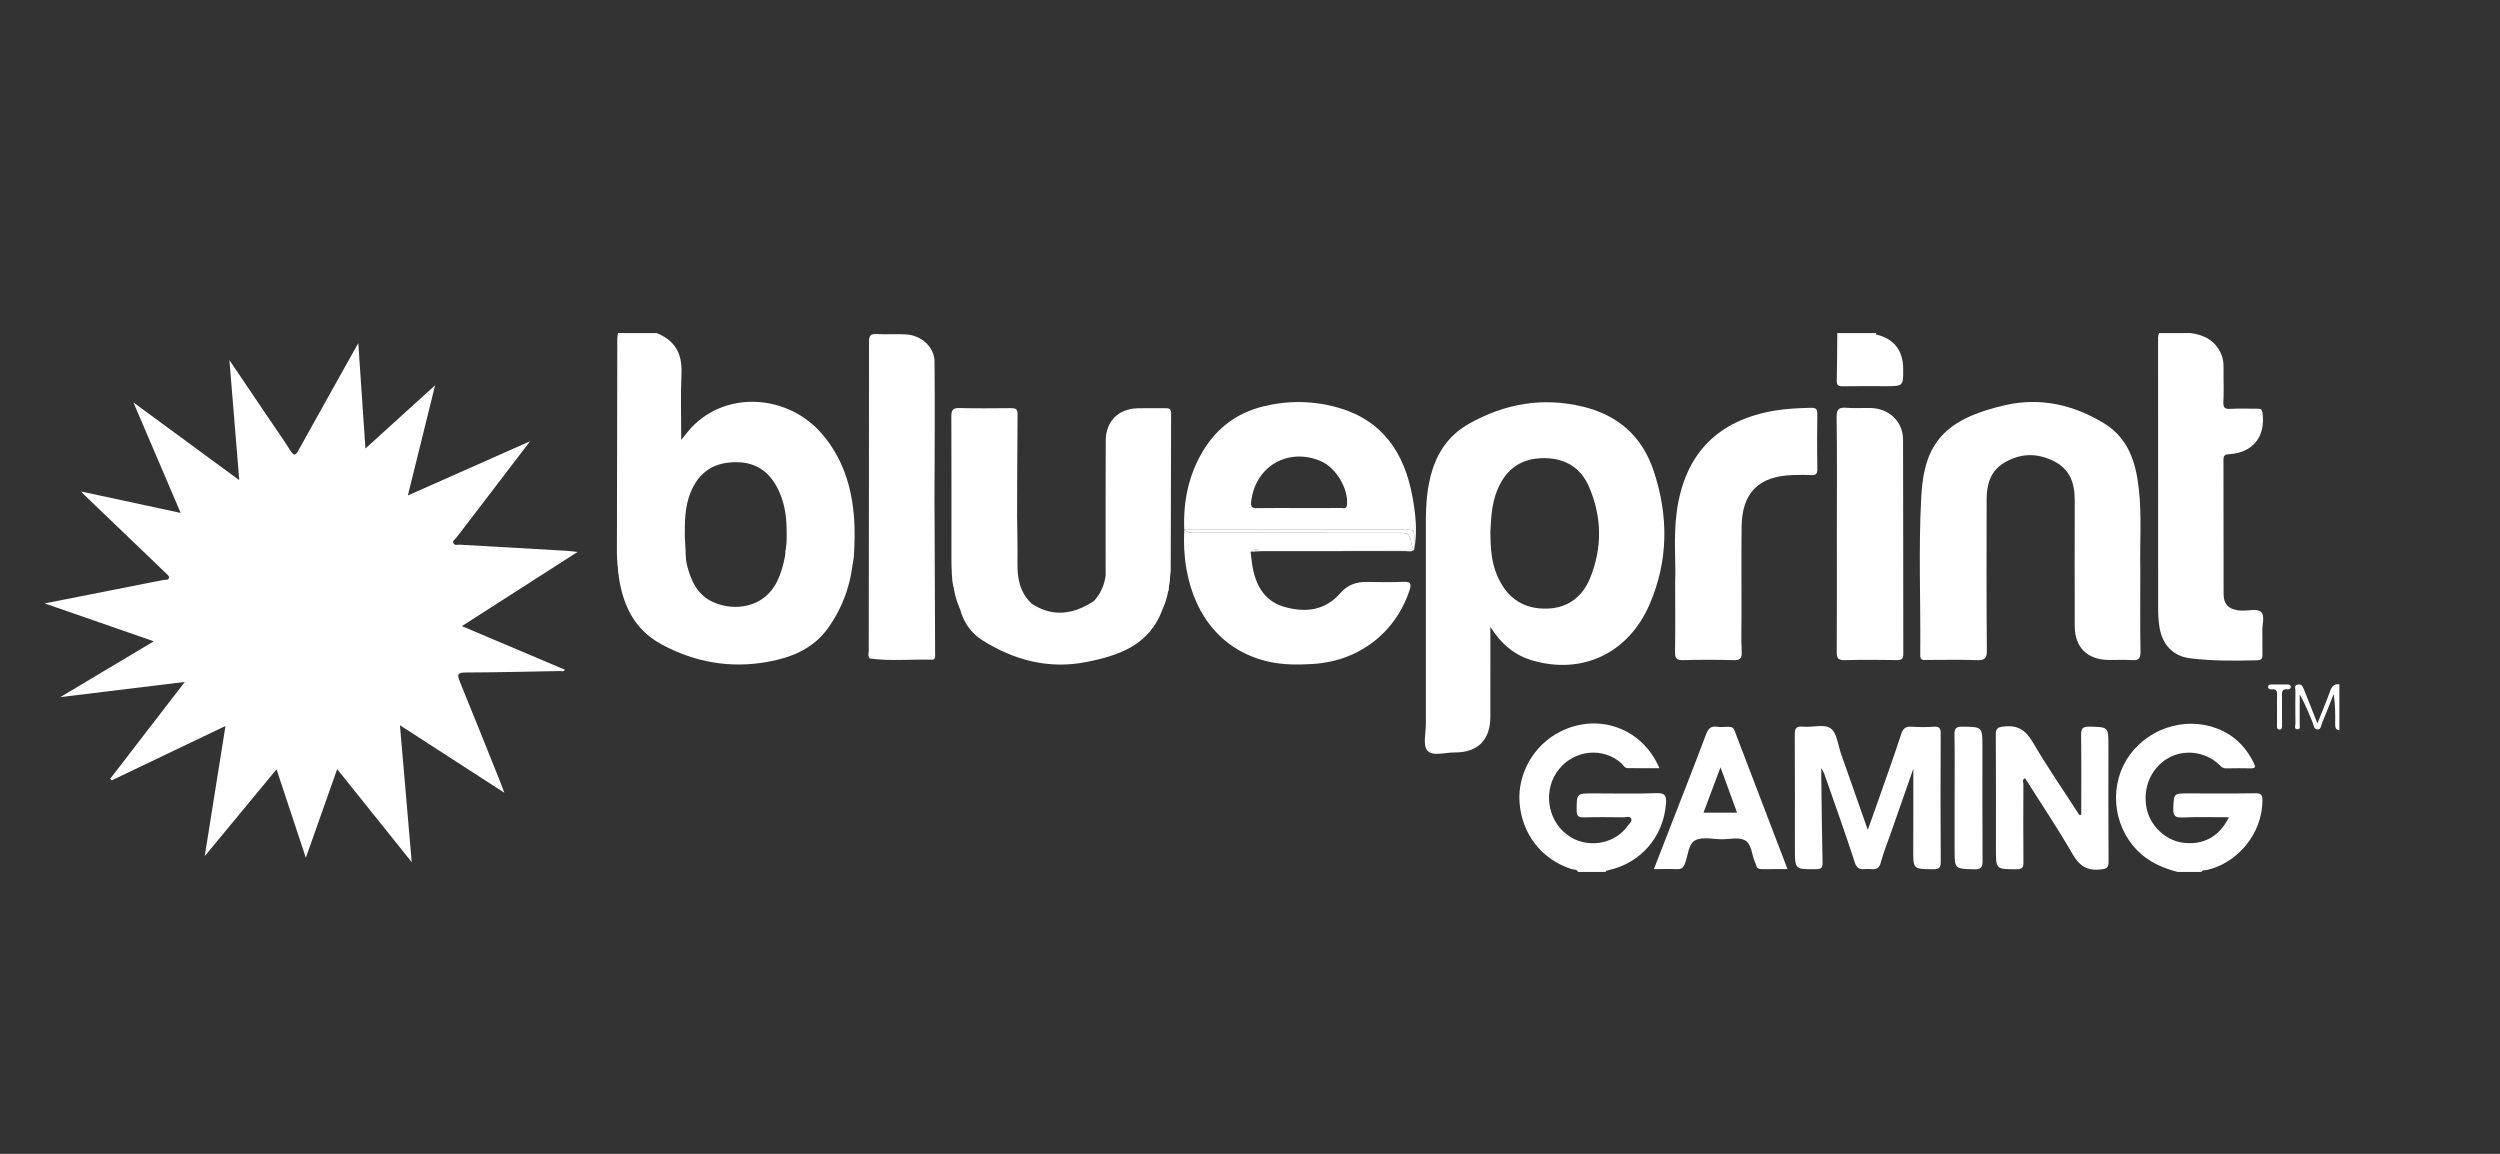
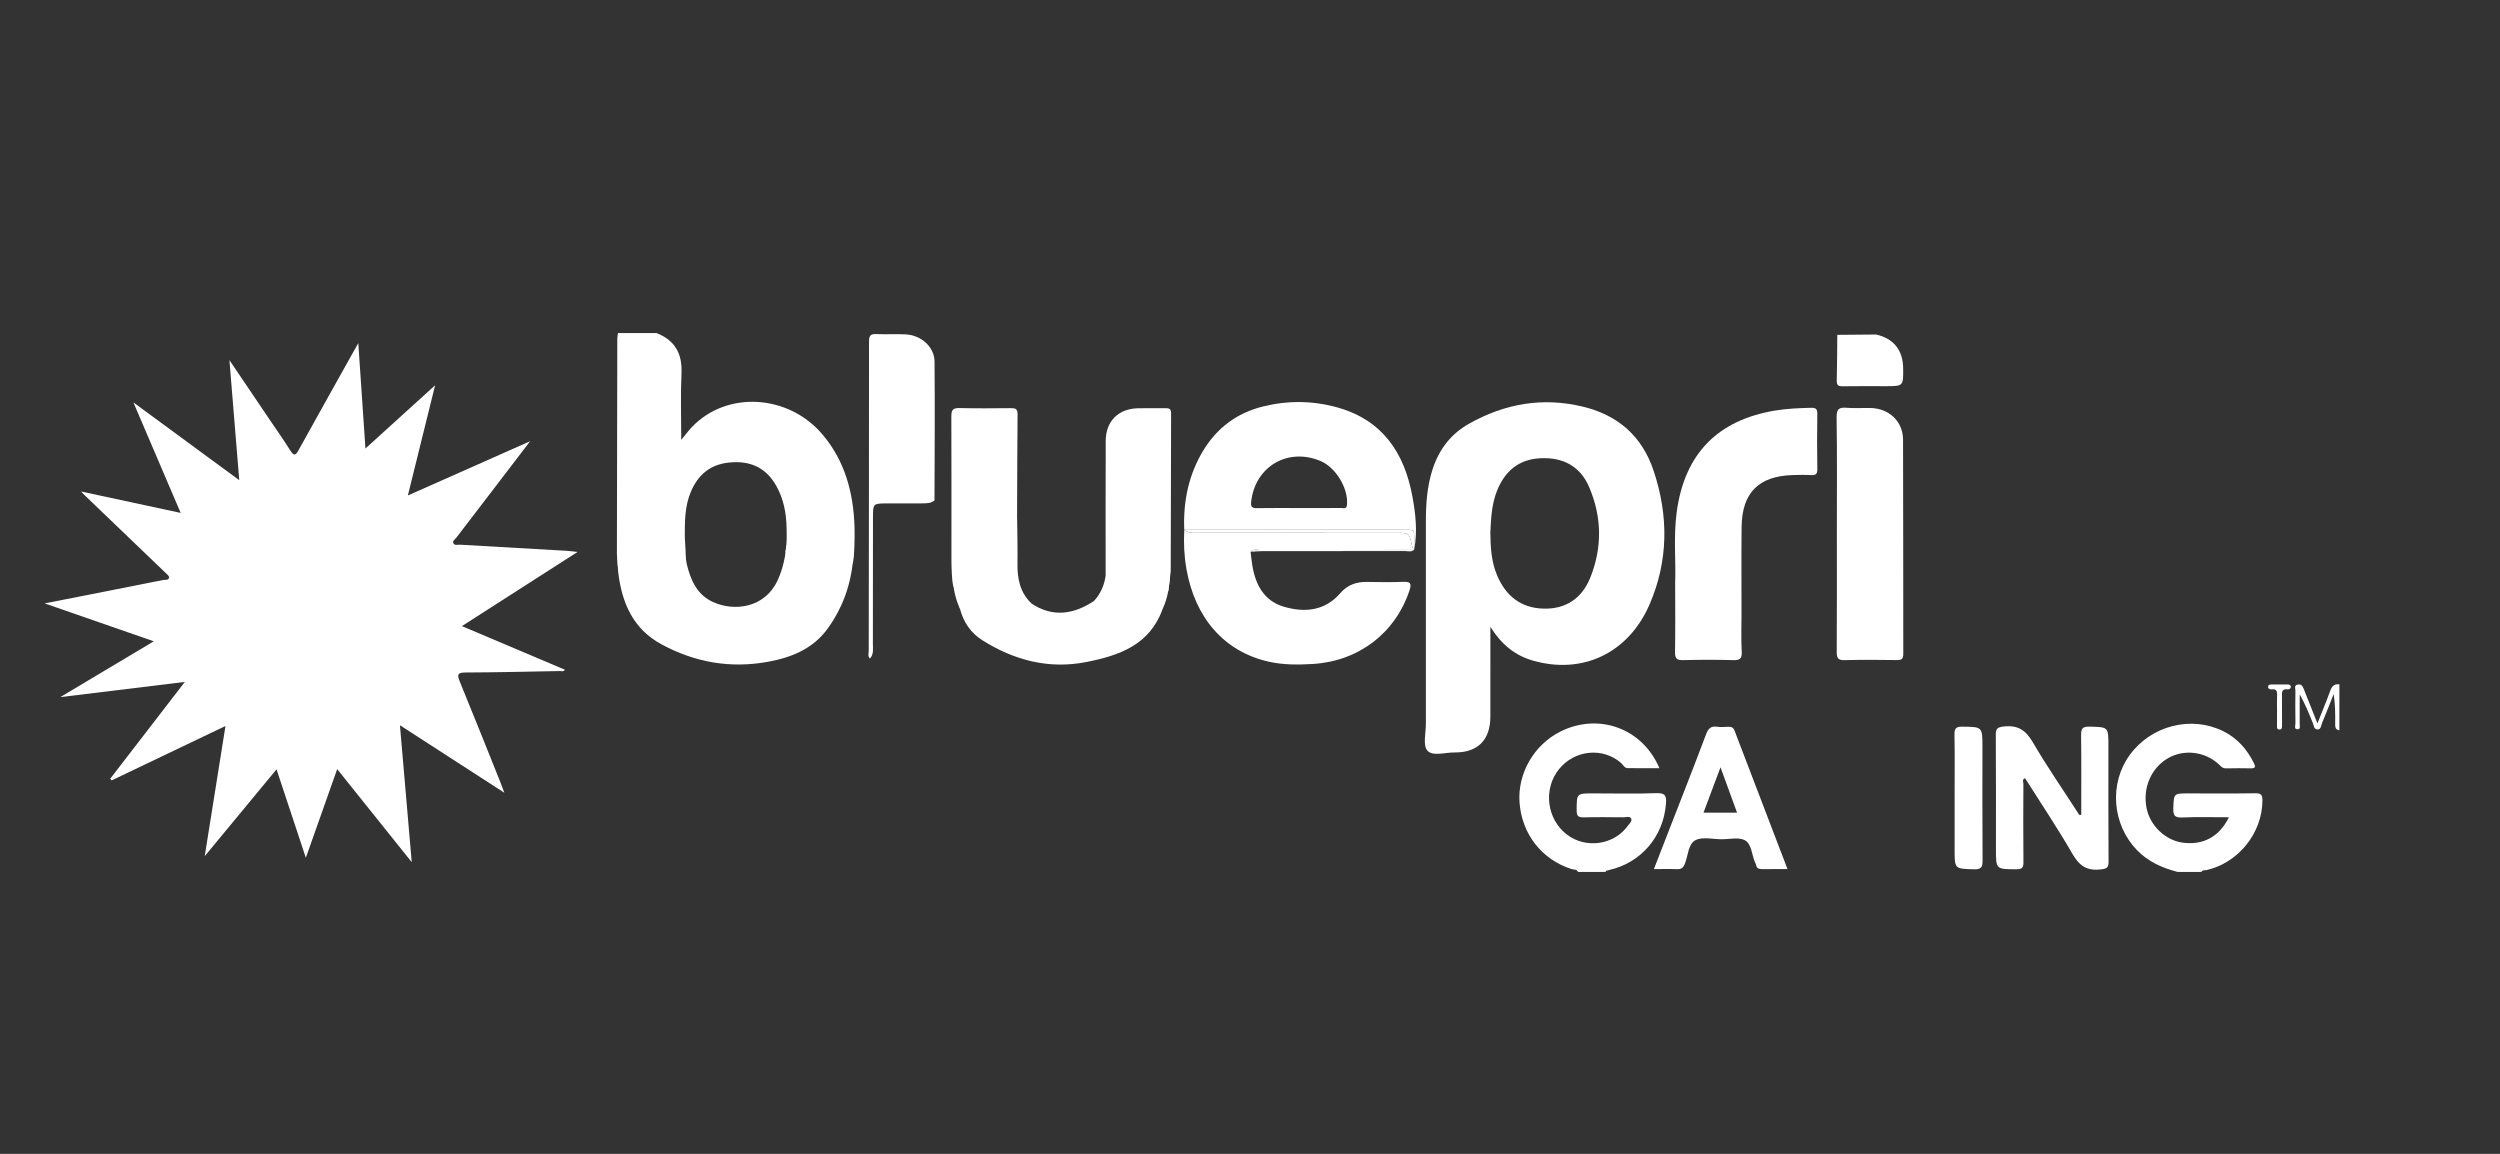
<svg xmlns="http://www.w3.org/2000/svg" width="104" height="48" viewBox="0 0 104 48" fill="none">
  <rect x="0" y="0" width="104" height="48" fill="#333333" stroke="none" />
-   <path d="M78.039 13.855C78.052 13.874 78.055 13.895 78.05 13.916C77.512 14.145 76.972 14.122 76.431 13.93C76.431 13.905 76.432 13.88 76.432 13.855C76.968 13.855 77.503 13.855 78.039 13.855Z" fill="white" />
  <path d="M9.953 19.975C9.814 18.273 9.682 16.669 9.544 14.981C10.112 15.821 10.639 16.602 11.166 17.382C11.472 17.835 11.789 18.282 12.08 18.745C12.238 18.995 12.307 18.933 12.426 18.717C13.176 17.36 13.935 16.008 14.691 14.654C14.745 14.558 14.799 14.461 14.905 14.274C15.006 15.771 15.101 17.17 15.202 18.658C16.2 17.753 17.136 16.903 18.101 16.027C17.723 17.556 17.355 19.043 16.967 20.612C18.683 19.851 20.327 19.122 22.053 18.355C21.336 19.294 20.671 20.165 20.004 21.035C19.664 21.48 19.32 21.923 18.982 22.369C18.931 22.437 18.819 22.492 18.857 22.588C18.905 22.709 19.035 22.654 19.129 22.659C20.605 22.746 22.081 22.828 23.558 22.913C23.695 22.921 23.831 22.941 24.026 22.961C22.411 23.997 20.844 25.002 19.215 26.046C20.686 26.669 22.087 27.263 23.503 27.862C23.434 27.957 23.343 27.914 23.271 27.916C21.971 27.94 20.67 27.971 19.37 27.976C19.055 27.978 19 28.043 19.121 28.338C19.7 29.748 20.264 31.165 20.831 32.58C20.877 32.695 20.919 32.811 20.981 32.978C19.527 32.037 18.123 31.13 16.637 30.17C16.804 32.107 16.963 33.953 17.128 35.867C16.084 34.564 15.078 33.307 14.027 31.995C13.584 33.248 13.165 34.434 12.723 35.683C12.313 34.444 11.922 33.264 11.504 32.004C10.503 33.215 9.536 34.384 8.517 35.616C8.809 33.787 9.088 32.033 9.38 30.201C7.754 30.978 6.2 31.721 4.646 32.464C4.626 32.441 4.606 32.419 4.585 32.396C5.6 31.079 6.615 29.762 7.689 28.368C5.928 28.583 4.266 28.786 2.508 29C3.823 28.215 5.062 27.476 6.398 26.678C4.853 26.142 3.398 25.637 1.856 25.101C2.526 24.97 3.119 24.854 3.711 24.737C4.735 24.535 5.759 24.333 6.783 24.128C6.874 24.11 7.018 24.154 7.033 24.021C7.04 23.96 6.94 23.882 6.878 23.822C5.757 22.744 4.633 21.668 3.511 20.592C3.475 20.557 3.442 20.52 3.372 20.446C4.752 20.742 6.084 21.029 7.516 21.337C6.85 19.779 6.216 18.299 5.55 16.741C7.041 17.837 8.458 18.877 9.953 19.975Z" fill="white" />
  <path d="M25.698 23.563C25.686 23.476 25.663 23.11 25.663 23.023C25.667 20.043 25.673 17.062 25.68 14.082C25.68 14.007 25.698 13.931 25.708 13.856C26.244 13.856 26.779 13.856 27.315 13.856C28.076 14.156 28.387 14.709 28.35 15.529C28.308 16.43 28.34 17.335 28.34 18.3C28.51 18.093 28.634 17.923 28.778 17.771C30.229 16.243 32.807 16.394 34.229 18.09C35.157 19.195 35.502 20.505 35.548 21.913C35.559 22.241 35.554 23.145 35.467 23.471C35.29 23.293 35.39 22.494 35.389 22.285C35.389 22.022 35.275 21.922 35.02 21.926C34.537 21.934 34.053 21.932 33.571 21.927C33.259 21.923 33.012 21.986 32.984 22.361C32.98 22.424 32.733 22.958 32.674 22.991C32.748 22.588 32.725 22.161 32.722 21.976C32.712 21.354 32.601 20.761 32.294 20.212C31.854 19.425 31.169 19.148 30.3 19.245C29.541 19.33 29.044 19.752 28.747 20.439C28.483 21.054 28.486 21.703 28.488 22.356C28.489 22.541 28.643 24.043 28.321 23.021C28.13 22.869 28.191 22.523 28.196 22.33C28.202 22.034 28.072 21.925 27.786 21.929C27.254 21.939 26.721 21.936 26.189 21.93C25.929 21.927 25.819 22.037 25.828 22.294C25.834 22.484 25.834 22.674 25.825 22.864C25.817 23.013 25.834 23.451 25.698 23.563Z" fill="white" />
  <path d="M32.838 22.502C32.858 22.457 32.891 22.413 32.897 22.367C32.955 21.832 32.971 21.814 33.505 21.812C34.05 21.811 34.596 21.828 35.14 21.805C35.433 21.794 35.52 21.899 35.5 22.177C35.481 22.416 35.505 22.658 35.51 22.898C35.474 24.086 35.133 25.174 34.436 26.142C33.82 26.997 32.916 27.356 31.932 27.533C30.387 27.812 28.924 27.559 27.536 26.814C26.331 26.168 25.875 25.087 25.718 23.817C25.697 23.641 25.705 23.462 25.699 23.284C25.705 22.89 25.72 22.495 25.714 22.1C25.71 21.89 25.777 21.805 25.998 21.809C26.672 21.819 27.347 21.819 28.022 21.809C28.24 21.805 28.306 21.887 28.309 22.099C28.313 22.361 28.243 22.632 28.371 22.884C28.549 23.047 28.523 23.279 28.573 23.483C28.738 24.147 28.999 24.748 29.669 25.048C30.552 25.445 31.805 25.293 32.34 24.161C32.495 23.835 32.589 23.497 32.655 23.145C32.694 22.928 32.659 22.683 32.838 22.502Z" fill="white" />
  <path d="M36.189 27.396C36.09 27.301 36.139 27.179 36.139 27.07C36.143 22.787 36.153 18.503 36.151 14.218C36.151 13.966 36.21 13.884 36.464 13.897C36.871 13.918 37.281 13.889 37.688 13.911C38.327 13.947 38.872 14.434 38.877 15.042C38.895 16.966 38.879 18.891 38.875 20.815C38.727 20.943 38.546 20.938 38.367 20.94C37.858 20.943 37.347 20.938 36.838 20.942C36.343 20.945 36.317 20.968 36.316 21.459C36.313 23.231 36.317 25.003 36.312 26.775C36.311 26.988 36.356 27.214 36.189 27.396Z" fill="white" />
-   <path d="M36.19 27.395C36.192 25.337 36.2 23.279 36.19 21.221C36.189 20.913 36.263 20.8 36.589 20.81C37.35 20.833 38.113 20.817 38.875 20.816C38.884 22.952 38.891 25.088 38.901 27.223C38.902 27.328 38.915 27.446 38.767 27.442C37.907 27.419 37.047 27.512 36.19 27.395Z" fill="white" />
  <path d="M42.906 25.104C43.8 25.698 44.664 25.558 45.512 25C46.298 24.96 47.087 24.974 47.873 24.992C48.086 24.996 48.398 24.955 48.36 25.345C47.827 26.833 46.549 27.274 45.187 27.541C43.628 27.848 42.182 27.466 40.858 26.63C40.392 26.335 40.079 25.883 39.938 25.334C39.822 24.966 40.113 24.996 40.308 24.988C40.928 24.961 41.55 24.977 42.172 24.979C42.422 24.978 42.682 24.94 42.906 25.104Z" fill="white" />
  <path d="M39.668 24.407C39.597 24.262 39.581 23.517 39.58 23.366C39.578 21.351 39.585 19.337 39.576 17.323C39.575 17.062 39.637 16.968 39.912 16.975C40.625 16.993 41.34 16.985 42.054 16.979C42.235 16.977 42.333 17.006 42.331 17.225C42.318 18.627 42.316 20.028 42.311 21.43C42.164 21.56 41.982 21.55 41.804 21.551C41.322 21.555 40.839 21.552 40.355 21.553C39.756 21.554 39.756 21.554 39.754 22.136C39.752 22.543 39.758 22.949 39.751 23.357C39.749 23.519 39.81 24.281 39.668 24.407Z" fill="white" />
  <path d="M45.995 23.953C45.995 22.081 45.99 20.21 45.998 18.338C46.001 17.509 46.538 16.99 47.37 16.983C47.739 16.979 48.108 16.984 48.477 16.98C48.624 16.978 48.719 17.001 48.718 17.184C48.711 19.374 48.708 21.564 48.702 23.754C48.702 23.777 48.609 24.573 48.599 24.596C48.442 24.461 48.544 23.5 48.542 23.326C48.534 22.728 48.545 22.13 48.536 21.532C48.531 21.137 48.491 21.099 48.093 21.094C47.584 21.088 47.075 21.098 46.566 21.091C46.288 21.087 46.18 21.21 46.181 21.481C46.184 22.142 46.19 22.804 46.177 23.465C46.173 23.641 46.232 23.857 45.995 23.953Z" fill="white" />
  <path d="M45.994 23.953C46.103 23.833 46.057 23.687 46.058 23.552C46.063 22.816 46.071 22.08 46.056 21.343C46.05 21.075 46.106 20.953 46.409 20.963C47.043 20.985 47.679 20.981 48.313 20.965C48.578 20.958 48.663 21.044 48.66 21.311C48.651 22.149 48.666 22.985 48.672 23.823C48.66 24.349 48.589 24.863 48.36 25.345C48.301 25.092 48.099 25.103 47.909 25.102C47.237 25.1 46.565 25.104 45.893 25.099C45.76 25.099 45.607 25.148 45.512 24.998C45.783 24.701 45.938 24.35 45.994 23.953Z" fill="white" />
  <path d="M39.624 23.817C39.628 23.182 39.654 22.547 39.628 21.913C39.613 21.543 39.695 21.399 40.102 21.419C40.837 21.456 41.575 21.43 42.311 21.429C42.318 22.1 42.336 22.772 42.327 23.443C42.318 24.072 42.431 24.648 42.907 25.102C42.029 25.102 41.151 25.102 40.273 25.101C40.106 25.101 39.922 25.072 39.938 25.333C39.714 24.852 39.629 24.343 39.624 23.817Z" fill="white" />
  <path d="M58.753 20.637C58.419 18.842 57.52 17.492 55.675 16.961C54.639 16.663 53.586 16.65 52.539 16.91C51.461 17.177 50.626 17.799 50.053 18.746C49.444 19.756 49.216 20.867 49.265 22.039C52.259 22.039 55.252 22.038 58.245 22.041C58.908 22.042 58.822 21.962 58.83 22.635C58.831 22.712 58.831 22.788 58.832 22.864C58.972 22.117 58.89 21.371 58.753 20.637ZM56.036 20.994C56.018 21.195 55.888 21.132 55.793 21.132C55.209 21.139 54.624 21.135 54.039 21.135C53.455 21.135 52.87 21.129 52.286 21.139C52.085 21.142 52.025 21.086 52.048 20.877C52.207 19.413 53.564 18.607 54.928 19.175C55.571 19.443 56.094 20.317 56.036 20.994Z" fill="white" />
  <path d="M58.093 22.167C55.37 22.167 52.648 22.168 49.925 22.165C49.7 22.165 49.463 22.203 49.266 22.041C49.236 22.588 49.261 23.13 49.356 23.671C49.715 25.714 50.929 27.094 52.744 27.518C53.36 27.662 53.984 27.659 54.607 27.622C56.523 27.507 58.046 26.333 58.634 24.564C58.736 24.255 58.662 24.193 58.364 24.205C57.868 24.224 57.37 24.217 56.874 24.209C56.429 24.201 56.059 24.326 55.757 24.675C55.116 25.416 54.278 25.493 53.413 25.241C52.571 24.994 52.219 24.307 52.091 23.488C52.063 23.312 52.046 23.134 52.025 22.957C52.147 22.819 52.311 22.881 52.456 22.881C54.578 22.876 56.699 22.878 58.821 22.878L58.831 22.868C58.771 22.814 58.747 22.742 58.731 22.667C58.622 22.17 58.622 22.167 58.093 22.167Z" fill="white" />
  <path d="M58.245 22.043C55.252 22.04 52.258 22.041 49.266 22.04C49.462 22.203 49.7 22.164 49.925 22.164C52.648 22.167 55.37 22.165 58.093 22.167C58.623 22.167 58.623 22.169 58.732 22.665C58.748 22.741 58.772 22.812 58.832 22.866C58.831 22.789 58.831 22.713 58.83 22.637C58.823 21.963 58.909 22.043 58.245 22.043Z" fill="white" />
  <path d="M58.414 22.918C56.422 22.921 54.43 22.92 52.438 22.922C52.301 22.922 52.159 22.889 52.026 22.957C52.178 22.947 52.329 22.928 52.48 22.928C54.473 22.927 56.466 22.928 58.458 22.924C58.579 22.924 58.712 22.976 58.822 22.877C58.693 22.96 58.55 22.918 58.414 22.918Z" fill="white" />
  <path d="M52.026 22.957C52.159 22.889 52.301 22.922 52.438 22.922C54.43 22.92 56.422 22.922 58.414 22.919C58.55 22.919 58.693 22.961 58.822 22.877C56.7 22.877 54.578 22.877 52.457 22.88C52.312 22.88 52.149 22.817 52.026 22.957Z" fill="white" />
-   <path d="M91.121 13.855C91.685 13.926 92.138 14.161 92.39 14.699C92.525 14.988 92.498 15.296 92.499 15.601C92.5 15.971 92.513 16.341 92.493 16.709C92.481 16.936 92.532 17.025 92.78 17.009C93.148 16.985 93.519 17.004 93.888 17.002C94.008 17.002 94.094 16.995 94.119 17.168C94.257 18.159 93.726 18.836 92.724 18.895C92.535 18.906 92.495 18.962 92.496 19.138C92.502 20.997 92.496 22.858 92.502 24.718C92.503 25.123 92.69 25.323 93.088 25.388C93.151 25.398 93.215 25.398 93.278 25.401C93.543 25.409 93.897 25.315 94.051 25.45C94.236 25.611 94.102 25.975 94.112 26.25C94.123 26.581 94.108 26.913 94.117 27.244C94.122 27.409 94.061 27.462 93.897 27.467C92.967 27.493 92.036 27.498 91.112 27.386C90.401 27.3 89.942 26.816 89.831 26.071C89.791 25.807 89.779 25.538 89.779 25.271C89.775 21.589 89.776 17.907 89.776 14.225C89.776 14.1 89.76 13.973 89.823 13.856C90.254 13.855 90.688 13.855 91.121 13.855Z" fill="white" />
  <path d="M65.645 36.272C65.593 36.152 65.469 36.184 65.381 36.155C64.144 35.762 63.309 34.701 63.213 33.389C63.123 32.176 63.816 30.976 64.924 30.427C66.511 29.641 68.332 30.299 69.031 31.957C68.574 31.957 68.138 31.963 67.701 31.953C67.58 31.95 67.525 31.819 67.44 31.744C66.685 31.077 65.509 31.19 64.857 31.994C64.19 32.818 64.339 34.072 65.182 34.717C65.973 35.324 67.15 35.152 67.724 34.343C67.787 34.254 67.913 34.161 67.854 34.049C67.793 33.937 67.646 34.002 67.539 34C66.991 33.995 66.443 33.988 65.896 34.002C65.672 34.008 65.587 33.962 65.589 33.713C65.593 33.005 65.579 33.005 66.279 33.005C67.158 33.005 68.037 33.028 68.915 32.995C69.294 32.98 69.327 33.133 69.304 33.436C69.2 34.809 68.261 35.903 66.912 36.2C66.862 36.211 66.811 36.212 66.793 36.271C66.41 36.272 66.027 36.272 65.645 36.272Z" fill="white" />
  <path d="M90.585 36.272C89.95 36.106 89.368 35.85 88.899 35.366C87.865 34.299 87.73 32.598 88.597 31.407C89.49 30.183 91.146 29.758 92.483 30.416C93.065 30.702 93.47 31.162 93.758 31.737C93.838 31.896 93.834 31.967 93.632 31.963C93.289 31.957 92.945 31.955 92.601 31.964C92.448 31.968 92.377 31.863 92.286 31.78C91.711 31.26 90.847 31.161 90.192 31.539C89.49 31.946 89.133 32.766 89.295 33.606C89.435 34.338 90.068 34.952 90.79 35.053C91.64 35.173 92.324 34.814 92.723 33.998C92.058 33.998 91.416 33.979 90.777 34.007C90.464 34.021 90.4 33.916 90.41 33.627C90.432 33.007 90.416 33.006 91.033 33.006C91.963 33.006 92.893 33.015 93.823 33C94.066 32.996 94.118 33.074 94.117 33.303C94.111 34.655 93.112 35.902 91.781 36.197C91.712 36.212 91.623 36.181 91.582 36.271C91.249 36.272 90.918 36.272 90.585 36.272Z" fill="white" />
  <path d="M97.318 30.381C97.15 30.358 97.141 30.243 97.143 30.104C97.15 29.701 97.145 29.297 97.082 28.87C96.923 29.269 96.77 29.671 96.602 30.067C96.557 30.172 96.563 30.356 96.392 30.344C96.258 30.334 96.255 30.177 96.214 30.076C96.049 29.676 95.89 29.273 95.668 28.887C95.668 29.299 95.67 29.711 95.667 30.123C95.666 30.203 95.71 30.337 95.582 30.337C95.414 30.337 95.492 30.184 95.49 30.101C95.483 29.642 95.484 29.184 95.489 28.725C95.49 28.638 95.425 28.511 95.584 28.479C95.729 28.449 95.787 28.538 95.833 28.653C96.012 29.109 96.194 29.563 96.405 30.094C96.602 29.596 96.781 29.173 96.936 28.741C97.005 28.545 97.107 28.442 97.319 28.468C97.318 29.106 97.318 29.743 97.318 30.381Z" fill="white" />
-   <path d="M89.037 23.625C89.037 24.918 89.025 26.014 89.045 27.11C89.05 27.409 88.957 27.48 88.679 27.46C88.349 27.437 88.016 27.46 87.685 27.453C86.821 27.431 86.312 26.918 86.309 26.056C86.305 24.31 86.304 22.564 86.309 20.818C86.312 20.121 86.124 19.535 85.459 19.194C84.758 18.836 84.064 18.843 83.384 19.244C82.798 19.59 82.645 20.154 82.644 20.782C82.642 22.872 82.633 24.963 82.653 27.052C82.656 27.405 82.552 27.473 82.228 27.461C81.541 27.436 80.851 27.454 80.163 27.453C80.031 27.453 79.88 27.495 79.882 27.261C79.906 25.044 79.802 22.824 79.928 20.609C80.051 18.437 80.9 17.424 83.43 16.851C84.888 16.521 86.267 16.841 87.533 17.613C88.545 18.231 88.856 19.247 88.976 20.342C89.103 21.5 89.01 22.663 89.037 23.625Z" fill="white" />
  <path d="M69.687 24.232C69.722 23.369 69.611 22.321 69.754 21.28C70.086 18.869 71.46 17.47 73.862 17.076C74.354 16.996 74.85 16.976 75.347 16.965C75.552 16.96 75.602 17.026 75.6 17.223C75.589 17.988 75.588 18.753 75.601 19.518C75.604 19.731 75.526 19.774 75.337 19.764C75.083 19.75 74.828 19.755 74.573 19.763C73.162 19.806 72.469 20.499 72.451 21.911C72.437 23.122 72.447 24.334 72.447 25.545C72.447 26.068 72.426 26.592 72.456 27.113C72.472 27.419 72.362 27.468 72.09 27.461C71.402 27.442 70.713 27.443 70.025 27.461C69.764 27.468 69.675 27.405 69.681 27.128C69.698 26.223 69.687 25.318 69.687 24.232Z" fill="white" />
  <path d="M76.413 22.184C76.413 20.578 76.427 18.972 76.403 17.366C76.397 17.012 76.505 16.937 76.825 16.964C77.154 16.992 77.487 16.965 77.818 16.973C78.587 16.991 79.164 17.532 79.167 18.292C79.179 21.261 79.17 24.23 79.177 27.2C79.178 27.405 79.114 27.461 78.917 27.459C78.191 27.45 77.464 27.441 76.738 27.462C76.458 27.47 76.406 27.371 76.408 27.116C76.419 25.472 76.413 23.827 76.413 22.184Z" fill="white" />
-   <path d="M79.594 31.98C79.262 32.927 78.959 33.797 78.655 34.667C78.513 35.075 78.346 35.476 78.238 35.892C78.144 36.256 77.881 36.138 77.663 36.149C77.455 36.16 77.265 36.201 77.164 35.891C76.761 34.647 76.317 33.416 75.887 32.181C75.872 32.136 75.844 32.097 75.765 31.951C75.765 32.136 75.764 32.214 75.765 32.291C75.781 33.489 75.792 34.687 75.818 35.886C75.824 36.109 75.754 36.156 75.542 36.158C74.668 36.167 74.668 36.175 74.668 35.302C74.668 33.734 74.673 32.166 74.662 30.598C74.661 30.338 74.684 30.198 75.002 30.229C75.392 30.267 75.888 30.11 76.153 30.298C76.418 30.485 76.46 30.993 76.59 31.364C76.955 32.393 77.314 33.424 77.7 34.523C77.851 34.101 77.982 33.738 78.109 33.373C78.441 32.426 78.782 31.482 79.093 30.528C79.173 30.283 79.288 30.218 79.525 30.232C79.829 30.25 80.138 30.254 80.442 30.231C80.691 30.212 80.734 30.309 80.733 30.535C80.725 32.306 80.722 34.079 80.735 35.85C80.736 36.111 80.655 36.162 80.413 36.16C79.583 36.152 79.588 36.162 79.591 35.327C79.598 34.242 79.594 33.159 79.594 31.98Z" fill="white" />
  <path d="M86.58 33.893C86.58 32.802 86.589 31.699 86.574 30.597C86.57 30.328 86.612 30.221 86.92 30.228C87.71 30.249 87.71 30.231 87.71 31.025C87.71 32.632 87.704 34.237 87.716 35.843C87.717 36.096 87.645 36.137 87.401 36.167C86.837 36.236 86.509 36.033 86.222 35.535C85.601 34.458 84.906 33.423 84.241 32.372C84.105 32.431 84.174 32.533 84.173 32.608C84.169 33.691 84.164 34.775 84.175 35.858C84.178 36.084 84.133 36.161 83.887 36.161C83.031 36.16 83.031 36.171 83.031 35.315C83.031 33.735 83.037 32.154 83.025 30.574C83.022 30.313 83.087 30.254 83.354 30.223C83.932 30.156 84.266 30.368 84.561 30.871C85.15 31.881 85.817 32.844 86.45 33.827C86.476 33.869 86.487 33.925 86.58 33.893Z" fill="white" />
  <path d="M81.312 33.212C81.312 32.335 81.321 31.457 81.307 30.579C81.303 30.333 81.339 30.225 81.628 30.229C82.469 30.241 82.469 30.226 82.469 31.084C82.469 32.648 82.463 34.213 82.475 35.777C82.477 36.052 82.441 36.173 82.117 36.163C81.313 36.138 81.312 36.157 81.312 35.349C81.312 34.636 81.312 33.924 81.312 33.212Z" fill="white" />
  <path d="M76.431 13.93C76.97 13.925 77.51 13.921 78.05 13.916C78.784 14.089 79.165 14.57 79.172 15.332C79.179 16.065 79.179 16.065 78.444 16.065C77.846 16.065 77.249 16.059 76.651 16.069C76.471 16.072 76.406 16.022 76.409 15.835C76.425 15.2 76.425 14.565 76.431 13.93Z" fill="white" />
  <path d="M94.725 29.521C94.725 29.331 94.717 29.141 94.727 28.951C94.736 28.779 94.722 28.646 94.494 28.677C94.432 28.685 94.357 28.658 94.353 28.583C94.347 28.477 94.438 28.475 94.513 28.474C94.729 28.472 94.944 28.473 95.16 28.473C95.231 28.473 95.296 28.5 95.297 28.571C95.299 28.64 95.237 28.686 95.168 28.677C94.904 28.642 94.928 28.813 94.93 28.984C94.935 29.377 94.932 29.769 94.933 30.163C94.933 30.254 94.941 30.357 94.81 30.347C94.708 30.337 94.723 30.242 94.723 30.168C94.724 29.952 94.724 29.736 94.725 29.521Z" fill="white" />
  <path d="M68.792 19.588C68.315 18.155 67.321 17.276 65.857 16.919C64.177 16.511 62.6 16.788 61.106 17.63C60.348 18.058 59.864 18.7 59.596 19.52C59.365 20.232 59.316 20.967 59.316 21.709C59.314 24.512 59.314 27.316 59.316 30.119C59.316 30.499 59.186 31.008 59.379 31.225C59.6 31.474 60.121 31.298 60.51 31.302C61.473 31.311 61.996 30.785 61.999 29.821C62.002 28.615 62 27.409 62 26.077C62.47 26.823 63.03 27.27 63.773 27.482C65.827 28.071 67.74 27.18 68.622 25.143C69.408 23.328 69.416 21.457 68.792 19.588ZM66.151 24.041C65.81 24.881 65.152 25.343 64.213 25.319C63.265 25.295 62.646 24.79 62.284 23.947C62.033 23.362 62.004 22.736 61.999 22.137C62.027 21.537 62.058 20.964 62.273 20.423C62.597 19.605 63.174 19.109 64.076 19.063C65.008 19.016 65.731 19.385 66.105 20.254C66.642 21.5 66.66 22.785 66.151 24.041Z" fill="white" />
  <path d="M72.156 30.392C72.103 30.253 72.019 30.231 71.895 30.235C71.742 30.241 71.586 30.254 71.436 30.233C71.177 30.195 71.065 30.301 70.973 30.545C70.482 31.852 69.969 33.15 69.464 34.451C69.249 35.003 69.034 35.556 68.802 36.154C69.154 36.154 69.458 36.144 69.76 36.157C69.945 36.166 70.025 36.095 70.093 35.925C70.226 35.588 70.23 35.105 70.531 34.952C70.825 34.802 71.253 34.911 71.622 34.913C71.953 34.914 72.345 34.815 72.596 34.96C72.866 35.115 72.875 35.556 73.006 35.869C73.02 35.904 73.046 35.937 73.052 35.974C73.075 36.116 73.162 36.157 73.295 36.155C73.637 36.151 73.979 36.154 74.36 36.154C73.613 34.205 72.882 32.3 72.156 30.392ZM70.865 33.808C71.099 33.184 71.323 32.585 71.573 31.92C71.816 32.586 72.035 33.184 72.262 33.808C71.779 33.808 71.341 33.808 70.865 33.808Z" fill="white" />
</svg>